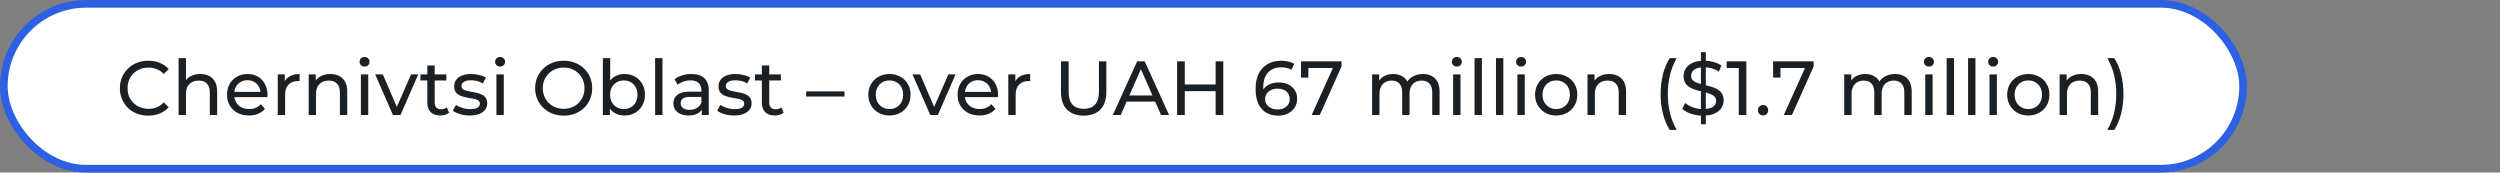
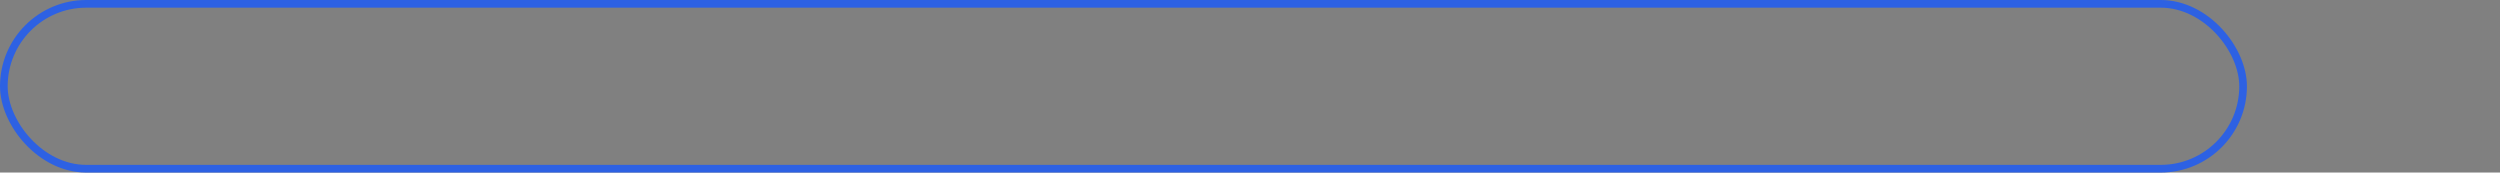
<svg xmlns="http://www.w3.org/2000/svg" width="652" height="45" viewBox="0 0 652 45" fill="none">
  <rect x="0" y="0" width="652" height="45" fill="#808080" stroke="none" />
-   <rect x="1" y="1" width="584" height="43" rx="21.5" fill="white" />
  <rect x="1" y="1" width="584" height="43" rx="21.5" stroke="#2D61E3" stroke-width="2" />
-   <path d="M38.665 30.16C37.598 30.16 36.611 29.987 35.705 29.64C34.811 29.28 34.031 28.78 33.365 28.14C32.711 27.487 32.198 26.727 31.825 25.86C31.451 24.993 31.265 24.04 31.265 23C31.265 21.96 31.451 21.007 31.825 20.14C32.198 19.273 32.718 18.52 33.385 17.88C34.051 17.227 34.831 16.727 35.725 16.38C36.631 16.02 37.618 15.84 38.685 15.84C39.765 15.84 40.758 16.027 41.665 16.4C42.585 16.76 43.365 17.3 44.005 18.02L42.705 19.28C42.171 18.72 41.571 18.307 40.905 18.04C40.238 17.76 39.525 17.62 38.765 17.62C37.978 17.62 37.245 17.753 36.565 18.02C35.898 18.287 35.318 18.66 34.825 19.14C34.331 19.62 33.945 20.193 33.665 20.86C33.398 21.513 33.265 22.227 33.265 23C33.265 23.773 33.398 24.493 33.665 25.16C33.945 25.813 34.331 26.38 34.825 26.86C35.318 27.34 35.898 27.713 36.565 27.98C37.245 28.247 37.978 28.38 38.765 28.38C39.525 28.38 40.238 28.247 40.905 27.98C41.571 27.7 42.171 27.273 42.705 26.7L44.005 27.96C43.365 28.68 42.585 29.227 41.665 29.6C40.758 29.973 39.758 30.16 38.665 30.16ZM52.238 19.3C53.105 19.3 53.864 19.467 54.518 19.8C55.184 20.133 55.705 20.64 56.078 21.32C56.451 22 56.638 22.86 56.638 23.9V30H54.718V24.12C54.718 23.093 54.465 22.32 53.958 21.8C53.465 21.28 52.764 21.02 51.858 21.02C51.178 21.02 50.584 21.153 50.078 21.42C49.571 21.687 49.178 22.08 48.898 22.6C48.631 23.12 48.498 23.767 48.498 24.54V30H46.578V15.16H48.498V22.26L48.118 21.5C48.465 20.807 48.998 20.267 49.718 19.88C50.438 19.493 51.278 19.3 52.238 19.3ZM64.911 30.12C63.778 30.12 62.778 29.887 61.911 29.42C61.058 28.953 60.391 28.313 59.911 27.5C59.444 26.687 59.211 25.753 59.211 24.7C59.211 23.647 59.438 22.713 59.891 21.9C60.358 21.087 60.991 20.453 61.791 20C62.604 19.533 63.518 19.3 64.531 19.3C65.558 19.3 66.464 19.527 67.251 19.98C68.038 20.433 68.651 21.073 69.091 21.9C69.544 22.713 69.771 23.667 69.771 24.76C69.771 24.84 69.764 24.933 69.751 25.04C69.751 25.147 69.744 25.247 69.731 25.34H60.711V23.96H68.731L67.951 24.44C67.964 23.76 67.824 23.153 67.531 22.62C67.238 22.087 66.831 21.673 66.311 21.38C65.804 21.073 65.211 20.92 64.531 20.92C63.864 20.92 63.271 21.073 62.751 21.38C62.231 21.673 61.824 22.093 61.531 22.64C61.238 23.173 61.091 23.787 61.091 24.48V24.8C61.091 25.507 61.251 26.14 61.571 26.7C61.904 27.247 62.364 27.673 62.951 27.98C63.538 28.287 64.211 28.44 64.971 28.44C65.598 28.44 66.164 28.333 66.671 28.12C67.191 27.907 67.644 27.587 68.031 27.16L69.091 28.4C68.611 28.96 68.011 29.387 67.291 29.68C66.584 29.973 65.791 30.12 64.911 30.12ZM72.437 30V19.4H74.277V22.28L74.097 21.56C74.391 20.827 74.884 20.267 75.577 19.88C76.27 19.493 77.124 19.3 78.137 19.3V21.16C78.057 21.147 77.977 21.14 77.897 21.14C77.831 21.14 77.764 21.14 77.697 21.14C76.671 21.14 75.857 21.447 75.257 22.06C74.657 22.673 74.357 23.56 74.357 24.72V30H72.437ZM86.164 19.3C87.03 19.3 87.79 19.467 88.444 19.8C89.11 20.133 89.63 20.64 90.004 21.32C90.377 22 90.564 22.86 90.564 23.9V30H88.644V24.12C88.644 23.093 88.39 22.32 87.884 21.8C87.39 21.28 86.69 21.02 85.784 21.02C85.104 21.02 84.51 21.153 84.004 21.42C83.497 21.687 83.104 22.08 82.824 22.6C82.557 23.12 82.424 23.767 82.424 24.54V30H80.504V19.4H82.344V22.26L82.044 21.5C82.39 20.807 82.924 20.267 83.644 19.88C84.364 19.493 85.204 19.3 86.164 19.3ZM94.117 30V19.4H96.037V30H94.117ZM95.077 17.36C94.704 17.36 94.39 17.24 94.137 17C93.897 16.76 93.777 16.467 93.777 16.12C93.777 15.76 93.897 15.46 94.137 15.22C94.39 14.98 94.704 14.86 95.077 14.86C95.45 14.86 95.757 14.98 95.997 15.22C96.25 15.447 96.377 15.733 96.377 16.08C96.377 16.44 96.257 16.747 96.017 17C95.777 17.24 95.463 17.36 95.077 17.36ZM102.483 30L97.843 19.4H99.843L103.963 29H103.003L107.203 19.4H109.083L104.443 30H102.483ZM114.808 30.12C113.741 30.12 112.914 29.833 112.328 29.26C111.741 28.687 111.448 27.867 111.448 26.8V17.08H113.368V26.72C113.368 27.293 113.508 27.733 113.788 28.04C114.081 28.347 114.494 28.5 115.028 28.5C115.628 28.5 116.128 28.333 116.528 28L117.128 29.38C116.834 29.633 116.481 29.82 116.068 29.94C115.668 30.06 115.248 30.12 114.808 30.12ZM109.648 20.98V19.4H116.408V20.98H109.648ZM122.489 30.12C121.609 30.12 120.769 30 119.969 29.76C119.182 29.52 118.562 29.227 118.109 28.88L118.909 27.36C119.362 27.667 119.922 27.927 120.589 28.14C121.256 28.353 121.936 28.46 122.629 28.46C123.522 28.46 124.162 28.333 124.549 28.08C124.949 27.827 125.149 27.473 125.149 27.02C125.149 26.687 125.029 26.427 124.789 26.24C124.549 26.053 124.229 25.913 123.829 25.82C123.442 25.727 123.009 25.647 122.529 25.58C122.049 25.5 121.569 25.407 121.089 25.3C120.609 25.18 120.169 25.02 119.769 24.82C119.369 24.607 119.049 24.32 118.809 23.96C118.569 23.587 118.449 23.093 118.449 22.48C118.449 21.84 118.629 21.28 118.989 20.8C119.349 20.32 119.856 19.953 120.509 19.7C121.176 19.433 121.962 19.3 122.869 19.3C123.562 19.3 124.262 19.387 124.969 19.56C125.689 19.72 126.276 19.953 126.729 20.26L125.909 21.78C125.429 21.46 124.929 21.24 124.409 21.12C123.889 21 123.369 20.94 122.849 20.94C122.009 20.94 121.382 21.08 120.969 21.36C120.556 21.627 120.349 21.973 120.349 22.4C120.349 22.76 120.469 23.04 120.709 23.24C120.962 23.427 121.282 23.573 121.669 23.68C122.069 23.787 122.509 23.88 122.989 23.96C123.469 24.027 123.949 24.12 124.429 24.24C124.909 24.347 125.342 24.5 125.729 24.7C126.129 24.9 126.449 25.18 126.689 25.54C126.942 25.9 127.069 26.38 127.069 26.98C127.069 27.62 126.882 28.173 126.509 28.64C126.136 29.107 125.609 29.473 124.929 29.74C124.249 29.993 123.436 30.12 122.489 30.12ZM129.468 30V19.4H131.388V30H129.468ZM130.428 17.36C130.055 17.36 129.742 17.24 129.488 17C129.248 16.76 129.128 16.467 129.128 16.12C129.128 15.76 129.248 15.46 129.488 15.22C129.742 14.98 130.055 14.86 130.428 14.86C130.802 14.86 131.108 14.98 131.348 15.22C131.602 15.447 131.728 15.733 131.728 16.08C131.728 16.44 131.608 16.747 131.368 17C131.128 17.24 130.815 17.36 130.428 17.36ZM147.025 30.16C145.959 30.16 144.965 29.98 144.045 29.62C143.139 29.26 142.352 28.76 141.685 28.12C141.019 27.467 140.499 26.707 140.125 25.84C139.752 24.973 139.565 24.027 139.565 23C139.565 21.973 139.752 21.027 140.125 20.16C140.499 19.293 141.019 18.54 141.685 17.9C142.352 17.247 143.139 16.74 144.045 16.38C144.952 16.02 145.945 15.84 147.025 15.84C148.092 15.84 149.072 16.02 149.965 16.38C150.872 16.727 151.659 17.227 152.325 17.88C153.005 18.52 153.525 19.273 153.885 20.14C154.259 21.007 154.445 21.96 154.445 23C154.445 24.04 154.259 24.993 153.885 25.86C153.525 26.727 153.005 27.487 152.325 28.14C151.659 28.78 150.872 29.28 149.965 29.64C149.072 29.987 148.092 30.16 147.025 30.16ZM147.025 28.38C147.799 28.38 148.512 28.247 149.165 27.98C149.832 27.713 150.405 27.34 150.885 26.86C151.379 26.367 151.759 25.793 152.025 25.14C152.305 24.487 152.445 23.773 152.445 23C152.445 22.227 152.305 21.513 152.025 20.86C151.759 20.207 151.379 19.64 150.885 19.16C150.405 18.667 149.832 18.287 149.165 18.02C148.512 17.753 147.799 17.62 147.025 17.62C146.239 17.62 145.512 17.753 144.845 18.02C144.192 18.287 143.619 18.667 143.125 19.16C142.632 19.64 142.245 20.207 141.965 20.86C141.699 21.513 141.565 22.227 141.565 23C141.565 23.773 141.699 24.487 141.965 25.14C142.245 25.793 142.632 26.367 143.125 26.86C143.619 27.34 144.192 27.713 144.845 27.98C145.512 28.247 146.239 28.38 147.025 28.38ZM162.842 30.12C161.936 30.12 161.116 29.92 160.382 29.52C159.662 29.107 159.089 28.5 158.662 27.7C158.249 26.9 158.042 25.9 158.042 24.7C158.042 23.5 158.256 22.5 158.682 21.7C159.122 20.9 159.702 20.3 160.422 19.9C161.156 19.5 161.962 19.3 162.842 19.3C163.882 19.3 164.802 19.527 165.602 19.98C166.402 20.433 167.036 21.067 167.502 21.88C167.969 22.68 168.202 23.62 168.202 24.7C168.202 25.78 167.969 26.727 167.502 27.54C167.036 28.353 166.402 28.987 165.602 29.44C164.802 29.893 163.882 30.12 162.842 30.12ZM157.222 30V15.16H159.142V22.22L158.942 24.68L159.062 27.14V30H157.222ZM162.682 28.44C163.362 28.44 163.969 28.287 164.502 27.98C165.049 27.673 165.476 27.24 165.782 26.68C166.102 26.107 166.262 25.447 166.262 24.7C166.262 23.94 166.102 23.287 165.782 22.74C165.476 22.18 165.049 21.747 164.502 21.44C163.969 21.133 163.362 20.98 162.682 20.98C162.016 20.98 161.409 21.133 160.862 21.44C160.329 21.747 159.902 22.18 159.582 22.74C159.276 23.287 159.122 23.94 159.122 24.7C159.122 25.447 159.276 26.107 159.582 26.68C159.902 27.24 160.329 27.673 160.862 27.98C161.409 28.287 162.016 28.44 162.682 28.44ZM170.855 30V15.16H172.775V30H170.855ZM183.021 30V27.76L182.921 27.34V23.52C182.921 22.707 182.681 22.08 182.201 21.64C181.734 21.187 181.028 20.96 180.081 20.96C179.454 20.96 178.841 21.067 178.241 21.28C177.641 21.48 177.134 21.753 176.721 22.1L175.921 20.66C176.468 20.22 177.121 19.887 177.881 19.66C178.654 19.42 179.461 19.3 180.301 19.3C181.754 19.3 182.874 19.653 183.661 20.36C184.448 21.067 184.841 22.147 184.841 23.6V30H183.021ZM179.541 30.12C178.754 30.12 178.061 29.987 177.461 29.72C176.874 29.453 176.421 29.087 176.101 28.62C175.781 28.14 175.621 27.6 175.621 27C175.621 26.427 175.754 25.907 176.021 25.44C176.301 24.973 176.748 24.6 177.361 24.32C177.988 24.04 178.828 23.9 179.881 23.9H183.241V25.28H179.961C179.001 25.28 178.354 25.44 178.021 25.76C177.688 26.08 177.521 26.467 177.521 26.92C177.521 27.44 177.728 27.86 178.141 28.18C178.554 28.487 179.128 28.64 179.861 28.64C180.581 28.64 181.208 28.48 181.741 28.16C182.288 27.84 182.681 27.373 182.921 26.76L183.301 28.08C183.048 28.707 182.601 29.207 181.961 29.58C181.321 29.94 180.514 30.12 179.541 30.12ZM191.434 30.12C190.554 30.12 189.714 30 188.914 29.76C188.128 29.52 187.508 29.227 187.054 28.88L187.854 27.36C188.308 27.667 188.868 27.927 189.534 28.14C190.201 28.353 190.881 28.46 191.574 28.46C192.468 28.46 193.108 28.333 193.494 28.08C193.894 27.827 194.094 27.473 194.094 27.02C194.094 26.687 193.974 26.427 193.734 26.24C193.494 26.053 193.174 25.913 192.774 25.82C192.388 25.727 191.954 25.647 191.474 25.58C190.994 25.5 190.514 25.407 190.034 25.3C189.554 25.18 189.114 25.02 188.714 24.82C188.314 24.607 187.994 24.32 187.754 23.96C187.514 23.587 187.394 23.093 187.394 22.48C187.394 21.84 187.574 21.28 187.934 20.8C188.294 20.32 188.801 19.953 189.454 19.7C190.121 19.433 190.908 19.3 191.814 19.3C192.508 19.3 193.208 19.387 193.914 19.56C194.634 19.72 195.221 19.953 195.674 20.26L194.854 21.78C194.374 21.46 193.874 21.24 193.354 21.12C192.834 21 192.314 20.94 191.794 20.94C190.954 20.94 190.328 21.08 189.914 21.36C189.501 21.627 189.294 21.973 189.294 22.4C189.294 22.76 189.414 23.04 189.654 23.24C189.908 23.427 190.228 23.573 190.614 23.68C191.014 23.787 191.454 23.88 191.934 23.96C192.414 24.027 192.894 24.12 193.374 24.24C193.854 24.347 194.288 24.5 194.674 24.7C195.074 24.9 195.394 25.18 195.634 25.54C195.888 25.9 196.014 26.38 196.014 26.98C196.014 27.62 195.828 28.173 195.454 28.64C195.081 29.107 194.554 29.473 193.874 29.74C193.194 29.993 192.381 30.12 191.434 30.12ZM202.054 30.12C200.987 30.12 200.16 29.833 199.574 29.26C198.987 28.687 198.694 27.867 198.694 26.8V17.08H200.614V26.72C200.614 27.293 200.754 27.733 201.034 28.04C201.327 28.347 201.74 28.5 202.274 28.5C202.874 28.5 203.374 28.333 203.774 28L204.374 29.38C204.08 29.633 203.727 29.82 203.314 29.94C202.914 30.06 202.494 30.12 202.054 30.12ZM196.894 20.98V19.4H203.654V20.98H196.894ZM210.246 25.18V23.84H220.246V25.18H210.246ZM231.977 30.12C230.911 30.12 229.964 29.887 229.137 29.42C228.311 28.953 227.657 28.313 227.177 27.5C226.697 26.673 226.457 25.74 226.457 24.7C226.457 23.647 226.697 22.713 227.177 21.9C227.657 21.087 228.311 20.453 229.137 20C229.964 19.533 230.911 19.3 231.977 19.3C233.031 19.3 233.971 19.533 234.797 20C235.637 20.453 236.291 21.087 236.757 21.9C237.237 22.7 237.477 23.633 237.477 24.7C237.477 25.753 237.237 26.687 236.757 27.5C236.291 28.313 235.637 28.953 234.797 29.42C233.971 29.887 233.031 30.12 231.977 30.12ZM231.977 28.44C232.657 28.44 233.264 28.287 233.797 27.98C234.344 27.673 234.771 27.24 235.077 26.68C235.384 26.107 235.537 25.447 235.537 24.7C235.537 23.94 235.384 23.287 235.077 22.74C234.771 22.18 234.344 21.747 233.797 21.44C233.264 21.133 232.657 20.98 231.977 20.98C231.297 20.98 230.691 21.133 230.157 21.44C229.624 21.747 229.197 22.18 228.877 22.74C228.557 23.287 228.397 23.94 228.397 24.7C228.397 25.447 228.557 26.107 228.877 26.68C229.197 27.24 229.624 27.673 230.157 27.98C230.691 28.287 231.297 28.44 231.977 28.44ZM242.62 30L237.98 19.4H239.98L244.1 29H243.14L247.34 19.4H249.22L244.58 30H242.62ZM255.438 30.12C254.305 30.12 253.305 29.887 252.438 29.42C251.585 28.953 250.918 28.313 250.438 27.5C249.972 26.687 249.738 25.753 249.738 24.7C249.738 23.647 249.965 22.713 250.418 21.9C250.885 21.087 251.518 20.453 252.318 20C253.132 19.533 254.045 19.3 255.058 19.3C256.085 19.3 256.992 19.527 257.778 19.98C258.565 20.433 259.178 21.073 259.618 21.9C260.072 22.713 260.298 23.667 260.298 24.76C260.298 24.84 260.292 24.933 260.278 25.04C260.278 25.147 260.272 25.247 260.258 25.34H251.238V23.96H259.258L258.478 24.44C258.492 23.76 258.352 23.153 258.058 22.62C257.765 22.087 257.358 21.673 256.838 21.38C256.332 21.073 255.738 20.92 255.058 20.92C254.392 20.92 253.798 21.073 253.278 21.38C252.758 21.673 252.352 22.093 252.058 22.64C251.765 23.173 251.618 23.787 251.618 24.48V24.8C251.618 25.507 251.778 26.14 252.098 26.7C252.432 27.247 252.892 27.673 253.478 27.98C254.065 28.287 254.738 28.44 255.498 28.44C256.125 28.44 256.692 28.333 257.198 28.12C257.718 27.907 258.172 27.587 258.558 27.16L259.618 28.4C259.138 28.96 258.538 29.387 257.818 29.68C257.112 29.973 256.318 30.12 255.438 30.12ZM262.965 30V19.4H264.805V22.28L264.625 21.56C264.918 20.827 265.411 20.267 266.105 19.88C266.798 19.493 267.651 19.3 268.665 19.3V21.16C268.585 21.147 268.505 21.14 268.425 21.14C268.358 21.14 268.291 21.14 268.225 21.14C267.198 21.14 266.385 21.447 265.785 22.06C265.185 22.673 264.885 23.56 264.885 24.72V30H262.965ZM282.619 30.16C280.779 30.16 279.332 29.633 278.279 28.58C277.225 27.527 276.699 25.987 276.699 23.96V16H278.699V23.88C278.699 25.44 279.039 26.58 279.719 27.3C280.412 28.02 281.385 28.38 282.639 28.38C283.905 28.38 284.879 28.02 285.559 27.3C286.252 26.58 286.599 25.44 286.599 23.88V16H288.539V23.96C288.539 25.987 288.012 27.527 286.959 28.58C285.919 29.633 284.472 30.16 282.619 30.16ZM290.226 30L296.566 16H298.546L304.906 30H302.806L297.146 17.12H297.946L292.286 30H290.226ZM292.926 26.5L293.466 24.9H301.346L301.926 26.5H292.926ZM317.035 16H319.035V30H317.035V16ZM308.995 30H306.995V16H308.995V30ZM317.215 23.76H308.795V22.02H317.215V23.76ZM333.336 30.16C332.096 30.16 331.036 29.887 330.156 29.34C329.276 28.793 328.603 28.007 328.136 26.98C327.683 25.94 327.456 24.673 327.456 23.18C327.456 21.593 327.736 20.253 328.296 19.16C328.856 18.067 329.636 17.24 330.636 16.68C331.636 16.12 332.783 15.84 334.076 15.84C334.743 15.84 335.376 15.907 335.976 16.04C336.589 16.173 337.116 16.38 337.556 16.66L336.796 18.22C336.436 17.967 336.023 17.793 335.556 17.7C335.103 17.607 334.623 17.56 334.116 17.56C332.689 17.56 331.556 18.007 330.716 18.9C329.876 19.78 329.456 21.093 329.456 22.84C329.456 23.12 329.469 23.453 329.496 23.84C329.523 24.227 329.589 24.607 329.696 24.98L329.016 24.3C329.216 23.687 329.529 23.173 329.956 22.76C330.396 22.333 330.916 22.02 331.516 21.82C332.129 21.607 332.789 21.5 333.496 21.5C334.429 21.5 335.256 21.673 335.976 22.02C336.696 22.367 337.263 22.86 337.676 23.5C338.089 24.127 338.296 24.873 338.296 25.74C338.296 26.633 338.076 27.413 337.636 28.08C337.196 28.747 336.603 29.26 335.856 29.62C335.109 29.98 334.269 30.16 333.336 30.16ZM333.256 28.54C333.869 28.54 334.403 28.427 334.856 28.2C335.323 27.973 335.689 27.66 335.956 27.26C336.223 26.847 336.356 26.367 336.356 25.82C336.356 24.993 336.069 24.34 335.496 23.86C334.923 23.367 334.143 23.12 333.156 23.12C332.516 23.12 331.956 23.24 331.476 23.48C330.996 23.72 330.616 24.047 330.336 24.46C330.069 24.86 329.936 25.32 329.936 25.84C329.936 26.32 330.063 26.767 330.316 27.18C330.569 27.58 330.943 27.907 331.436 28.16C331.929 28.413 332.536 28.54 333.256 28.54ZM342.083 30L348.023 16.84L348.543 17.74H340.223L341.223 16.76V20.24H339.303V16H349.863V17.36L344.203 30H342.083ZM371.107 19.3C371.961 19.3 372.714 19.467 373.367 19.8C374.021 20.133 374.527 20.64 374.887 21.32C375.261 22 375.447 22.86 375.447 23.9V30H373.527V24.12C373.527 23.093 373.287 22.32 372.807 21.8C372.327 21.28 371.654 21.02 370.787 21.02C370.147 21.02 369.587 21.153 369.107 21.42C368.627 21.687 368.254 22.08 367.987 22.6C367.734 23.12 367.607 23.767 367.607 24.54V30H365.687V24.12C365.687 23.093 365.447 22.32 364.967 21.8C364.501 21.28 363.827 21.02 362.947 21.02C362.321 21.02 361.767 21.153 361.287 21.42C360.807 21.687 360.434 22.08 360.167 22.6C359.901 23.12 359.767 23.767 359.767 24.54V30H357.847V19.4H359.687V22.22L359.387 21.5C359.721 20.807 360.234 20.267 360.927 19.88C361.621 19.493 362.427 19.3 363.347 19.3C364.361 19.3 365.234 19.553 365.967 20.06C366.701 20.553 367.181 21.307 367.407 22.32L366.627 22C366.947 21.187 367.507 20.533 368.307 20.04C369.107 19.547 370.041 19.3 371.107 19.3ZM378.98 30V19.4H380.9V30H378.98ZM379.94 17.36C379.567 17.36 379.253 17.24 379 17C378.76 16.76 378.64 16.467 378.64 16.12C378.64 15.76 378.76 15.46 379 15.22C379.253 14.98 379.567 14.86 379.94 14.86C380.313 14.86 380.62 14.98 380.86 15.22C381.113 15.447 381.24 15.733 381.24 16.08C381.24 16.44 381.12 16.747 380.88 17C380.64 17.24 380.327 17.36 379.94 17.36ZM384.566 30V15.16H386.486V30H384.566ZM390.152 30V15.16H392.072V30H390.152ZM395.738 30V19.4H397.658V30H395.738ZM396.698 17.36C396.325 17.36 396.011 17.24 395.758 17C395.518 16.76 395.398 16.467 395.398 16.12C395.398 15.76 395.518 15.46 395.758 15.22C396.011 14.98 396.325 14.86 396.698 14.86C397.071 14.86 397.378 14.98 397.618 15.22C397.871 15.447 397.998 15.733 397.998 16.08C397.998 16.44 397.878 16.747 397.638 17C397.398 17.24 397.085 17.36 396.698 17.36ZM405.864 30.12C404.797 30.12 403.851 29.887 403.024 29.42C402.197 28.953 401.544 28.313 401.064 27.5C400.584 26.673 400.344 25.74 400.344 24.7C400.344 23.647 400.584 22.713 401.064 21.9C401.544 21.087 402.197 20.453 403.024 20C403.851 19.533 404.797 19.3 405.864 19.3C406.917 19.3 407.857 19.533 408.684 20C409.524 20.453 410.177 21.087 410.644 21.9C411.124 22.7 411.364 23.633 411.364 24.7C411.364 25.753 411.124 26.687 410.644 27.5C410.177 28.313 409.524 28.953 408.684 29.42C407.857 29.887 406.917 30.12 405.864 30.12ZM405.864 28.44C406.544 28.44 407.151 28.287 407.684 27.98C408.231 27.673 408.657 27.24 408.964 26.68C409.271 26.107 409.424 25.447 409.424 24.7C409.424 23.94 409.271 23.287 408.964 22.74C408.657 22.18 408.231 21.747 407.684 21.44C407.151 21.133 406.544 20.98 405.864 20.98C405.184 20.98 404.577 21.133 404.044 21.44C403.511 21.747 403.084 22.18 402.764 22.74C402.444 23.287 402.284 23.94 402.284 24.7C402.284 25.447 402.444 26.107 402.764 26.68C403.084 27.24 403.511 27.673 404.044 27.98C404.577 28.287 405.184 28.44 405.864 28.44ZM419.679 19.3C420.546 19.3 421.306 19.467 421.959 19.8C422.626 20.133 423.146 20.64 423.519 21.32C423.893 22 424.079 22.86 424.079 23.9V30H422.159V24.12C422.159 23.093 421.906 22.32 421.399 21.8C420.906 21.28 420.206 21.02 419.299 21.02C418.619 21.02 418.026 21.153 417.519 21.42C417.013 21.687 416.619 22.08 416.339 22.6C416.073 23.12 415.939 23.767 415.939 24.54V30H414.019V19.4H415.859V22.26L415.559 21.5C415.906 20.807 416.439 20.267 417.159 19.88C417.879 19.493 418.719 19.3 419.679 19.3ZM435.464 33.88C434.704 32.667 434.117 31.267 433.704 29.68C433.29 28.08 433.084 26.36 433.084 24.52C433.084 22.68 433.29 20.96 433.704 19.36C434.117 17.747 434.704 16.347 435.464 15.16H437.284C436.484 16.573 435.897 18.053 435.524 19.6C435.15 21.133 434.964 22.773 434.964 24.52C434.964 26.267 435.15 27.913 435.524 29.46C435.897 30.993 436.484 32.467 437.284 33.88H435.464ZM443.602 32.4V13.6H444.882V32.4H443.602ZM444.102 30.16C443.035 30.16 442.015 30 441.042 29.68C440.069 29.347 439.302 28.92 438.742 28.4L439.482 26.84C440.015 27.307 440.695 27.693 441.522 28C442.349 28.307 443.209 28.46 444.102 28.46C444.915 28.46 445.575 28.367 446.082 28.18C446.589 27.993 446.962 27.74 447.202 27.42C447.442 27.087 447.562 26.713 447.562 26.3C447.562 25.82 447.402 25.433 447.082 25.14C446.775 24.847 446.369 24.613 445.862 24.44C445.369 24.253 444.822 24.093 444.222 23.96C443.622 23.827 443.015 23.673 442.402 23.5C441.802 23.313 441.249 23.08 440.742 22.8C440.249 22.52 439.849 22.147 439.542 21.68C439.235 21.2 439.082 20.587 439.082 19.84C439.082 19.12 439.269 18.46 439.642 17.86C440.029 17.247 440.615 16.76 441.402 16.4C442.202 16.027 443.215 15.84 444.442 15.84C445.255 15.84 446.062 15.947 446.862 16.16C447.662 16.373 448.355 16.68 448.942 17.08L448.282 18.68C447.682 18.28 447.049 17.993 446.382 17.82C445.715 17.633 445.069 17.54 444.442 17.54C443.655 17.54 443.009 17.64 442.502 17.84C441.995 18.04 441.622 18.307 441.382 18.64C441.155 18.973 441.042 19.347 441.042 19.76C441.042 20.253 441.195 20.647 441.502 20.94C441.822 21.233 442.229 21.467 442.722 21.64C443.229 21.813 443.782 21.973 444.382 22.12C444.982 22.253 445.582 22.407 446.182 22.58C446.795 22.753 447.349 22.98 447.842 23.26C448.349 23.54 448.755 23.913 449.062 24.38C449.369 24.847 449.522 25.447 449.522 26.18C449.522 26.887 449.329 27.547 448.942 28.16C448.555 28.76 447.955 29.247 447.142 29.62C446.342 29.98 445.329 30.16 444.102 30.16ZM453.468 30V16.8L454.328 17.74H450.308V16H455.448V30H453.468ZM459.831 30.12C459.457 30.12 459.137 29.993 458.871 29.74C458.604 29.473 458.471 29.14 458.471 28.74C458.471 28.34 458.604 28.013 458.871 27.76C459.137 27.507 459.457 27.38 459.831 27.38C460.191 27.38 460.497 27.507 460.751 27.76C461.017 28.013 461.151 28.34 461.151 28.74C461.151 29.14 461.017 29.473 460.751 29.74C460.497 29.993 460.191 30.12 459.831 30.12ZM465.208 30L471.148 16.84L471.668 17.74H463.348L464.348 16.76V20.24H462.428V16H472.988V17.36L467.328 30H465.208ZM494.232 19.3C495.086 19.3 495.839 19.467 496.492 19.8C497.146 20.133 497.652 20.64 498.012 21.32C498.386 22 498.572 22.86 498.572 23.9V30H496.652V24.12C496.652 23.093 496.412 22.32 495.932 21.8C495.452 21.28 494.779 21.02 493.912 21.02C493.272 21.02 492.712 21.153 492.232 21.42C491.752 21.687 491.379 22.08 491.112 22.6C490.859 23.12 490.732 23.767 490.732 24.54V30H488.812V24.12C488.812 23.093 488.572 22.32 488.092 21.8C487.626 21.28 486.952 21.02 486.072 21.02C485.446 21.02 484.892 21.153 484.412 21.42C483.932 21.687 483.559 22.08 483.292 22.6C483.026 23.12 482.892 23.767 482.892 24.54V30H480.972V19.4H482.812V22.22L482.512 21.5C482.846 20.807 483.359 20.267 484.052 19.88C484.746 19.493 485.552 19.3 486.472 19.3C487.486 19.3 488.359 19.553 489.092 20.06C489.826 20.553 490.306 21.307 490.532 22.32L489.752 22C490.072 21.187 490.632 20.533 491.432 20.04C492.232 19.547 493.166 19.3 494.232 19.3ZM502.105 30V19.4H504.025V30H502.105ZM503.065 17.36C502.692 17.36 502.378 17.24 502.125 17C501.885 16.76 501.765 16.467 501.765 16.12C501.765 15.76 501.885 15.46 502.125 15.22C502.378 14.98 502.692 14.86 503.065 14.86C503.438 14.86 503.745 14.98 503.985 15.22C504.238 15.447 504.365 15.733 504.365 16.08C504.365 16.44 504.245 16.747 504.005 17C503.765 17.24 503.452 17.36 503.065 17.36ZM507.691 30V15.16H509.611V30H507.691ZM513.277 30V15.16H515.197V30H513.277ZM518.863 30V19.4H520.783V30H518.863ZM519.823 17.36C519.45 17.36 519.136 17.24 518.883 17C518.643 16.76 518.523 16.467 518.523 16.12C518.523 15.76 518.643 15.46 518.883 15.22C519.136 14.98 519.45 14.86 519.823 14.86C520.196 14.86 520.503 14.98 520.743 15.22C520.996 15.447 521.123 15.733 521.123 16.08C521.123 16.44 521.003 16.747 520.763 17C520.523 17.24 520.21 17.36 519.823 17.36ZM528.989 30.12C527.922 30.12 526.976 29.887 526.149 29.42C525.322 28.953 524.669 28.313 524.189 27.5C523.709 26.673 523.469 25.74 523.469 24.7C523.469 23.647 523.709 22.713 524.189 21.9C524.669 21.087 525.322 20.453 526.149 20C526.976 19.533 527.922 19.3 528.989 19.3C530.042 19.3 530.982 19.533 531.809 20C532.649 20.453 533.302 21.087 533.769 21.9C534.249 22.7 534.489 23.633 534.489 24.7C534.489 25.753 534.249 26.687 533.769 27.5C533.302 28.313 532.649 28.953 531.809 29.42C530.982 29.887 530.042 30.12 528.989 30.12ZM528.989 28.44C529.669 28.44 530.276 28.287 530.809 27.98C531.356 27.673 531.782 27.24 532.089 26.68C532.396 26.107 532.549 25.447 532.549 24.7C532.549 23.94 532.396 23.287 532.089 22.74C531.782 22.18 531.356 21.747 530.809 21.44C530.276 21.133 529.669 20.98 528.989 20.98C528.309 20.98 527.702 21.133 527.169 21.44C526.636 21.747 526.209 22.18 525.889 22.74C525.569 23.287 525.409 23.94 525.409 24.7C525.409 25.447 525.569 26.107 525.889 26.68C526.209 27.24 526.636 27.673 527.169 27.98C527.702 28.287 528.309 28.44 528.989 28.44ZM542.804 19.3C543.671 19.3 544.431 19.467 545.084 19.8C545.751 20.133 546.271 20.64 546.644 21.32C547.018 22 547.204 22.86 547.204 23.9V30H545.284V24.12C545.284 23.093 545.031 22.32 544.524 21.8C544.031 21.28 543.331 21.02 542.424 21.02C541.744 21.02 541.151 21.153 540.644 21.42C540.138 21.687 539.744 22.08 539.464 22.6C539.198 23.12 539.064 23.767 539.064 24.54V30H537.144V19.4H538.984V22.26L538.684 21.5C539.031 20.807 539.564 20.267 540.284 19.88C541.004 19.493 541.844 19.3 542.804 19.3ZM551.398 33.88H549.578C550.391 32.467 550.984 30.993 551.358 29.46C551.731 27.913 551.918 26.267 551.918 24.52C551.918 22.773 551.731 21.133 551.358 19.6C550.984 18.053 550.391 16.573 549.578 15.16H551.398C552.184 16.347 552.778 17.747 553.178 19.36C553.591 20.96 553.798 22.68 553.798 24.52C553.798 26.36 553.591 28.08 553.178 29.68C552.778 31.267 552.184 32.667 551.398 33.88Z" fill="#1A2024" />
</svg>